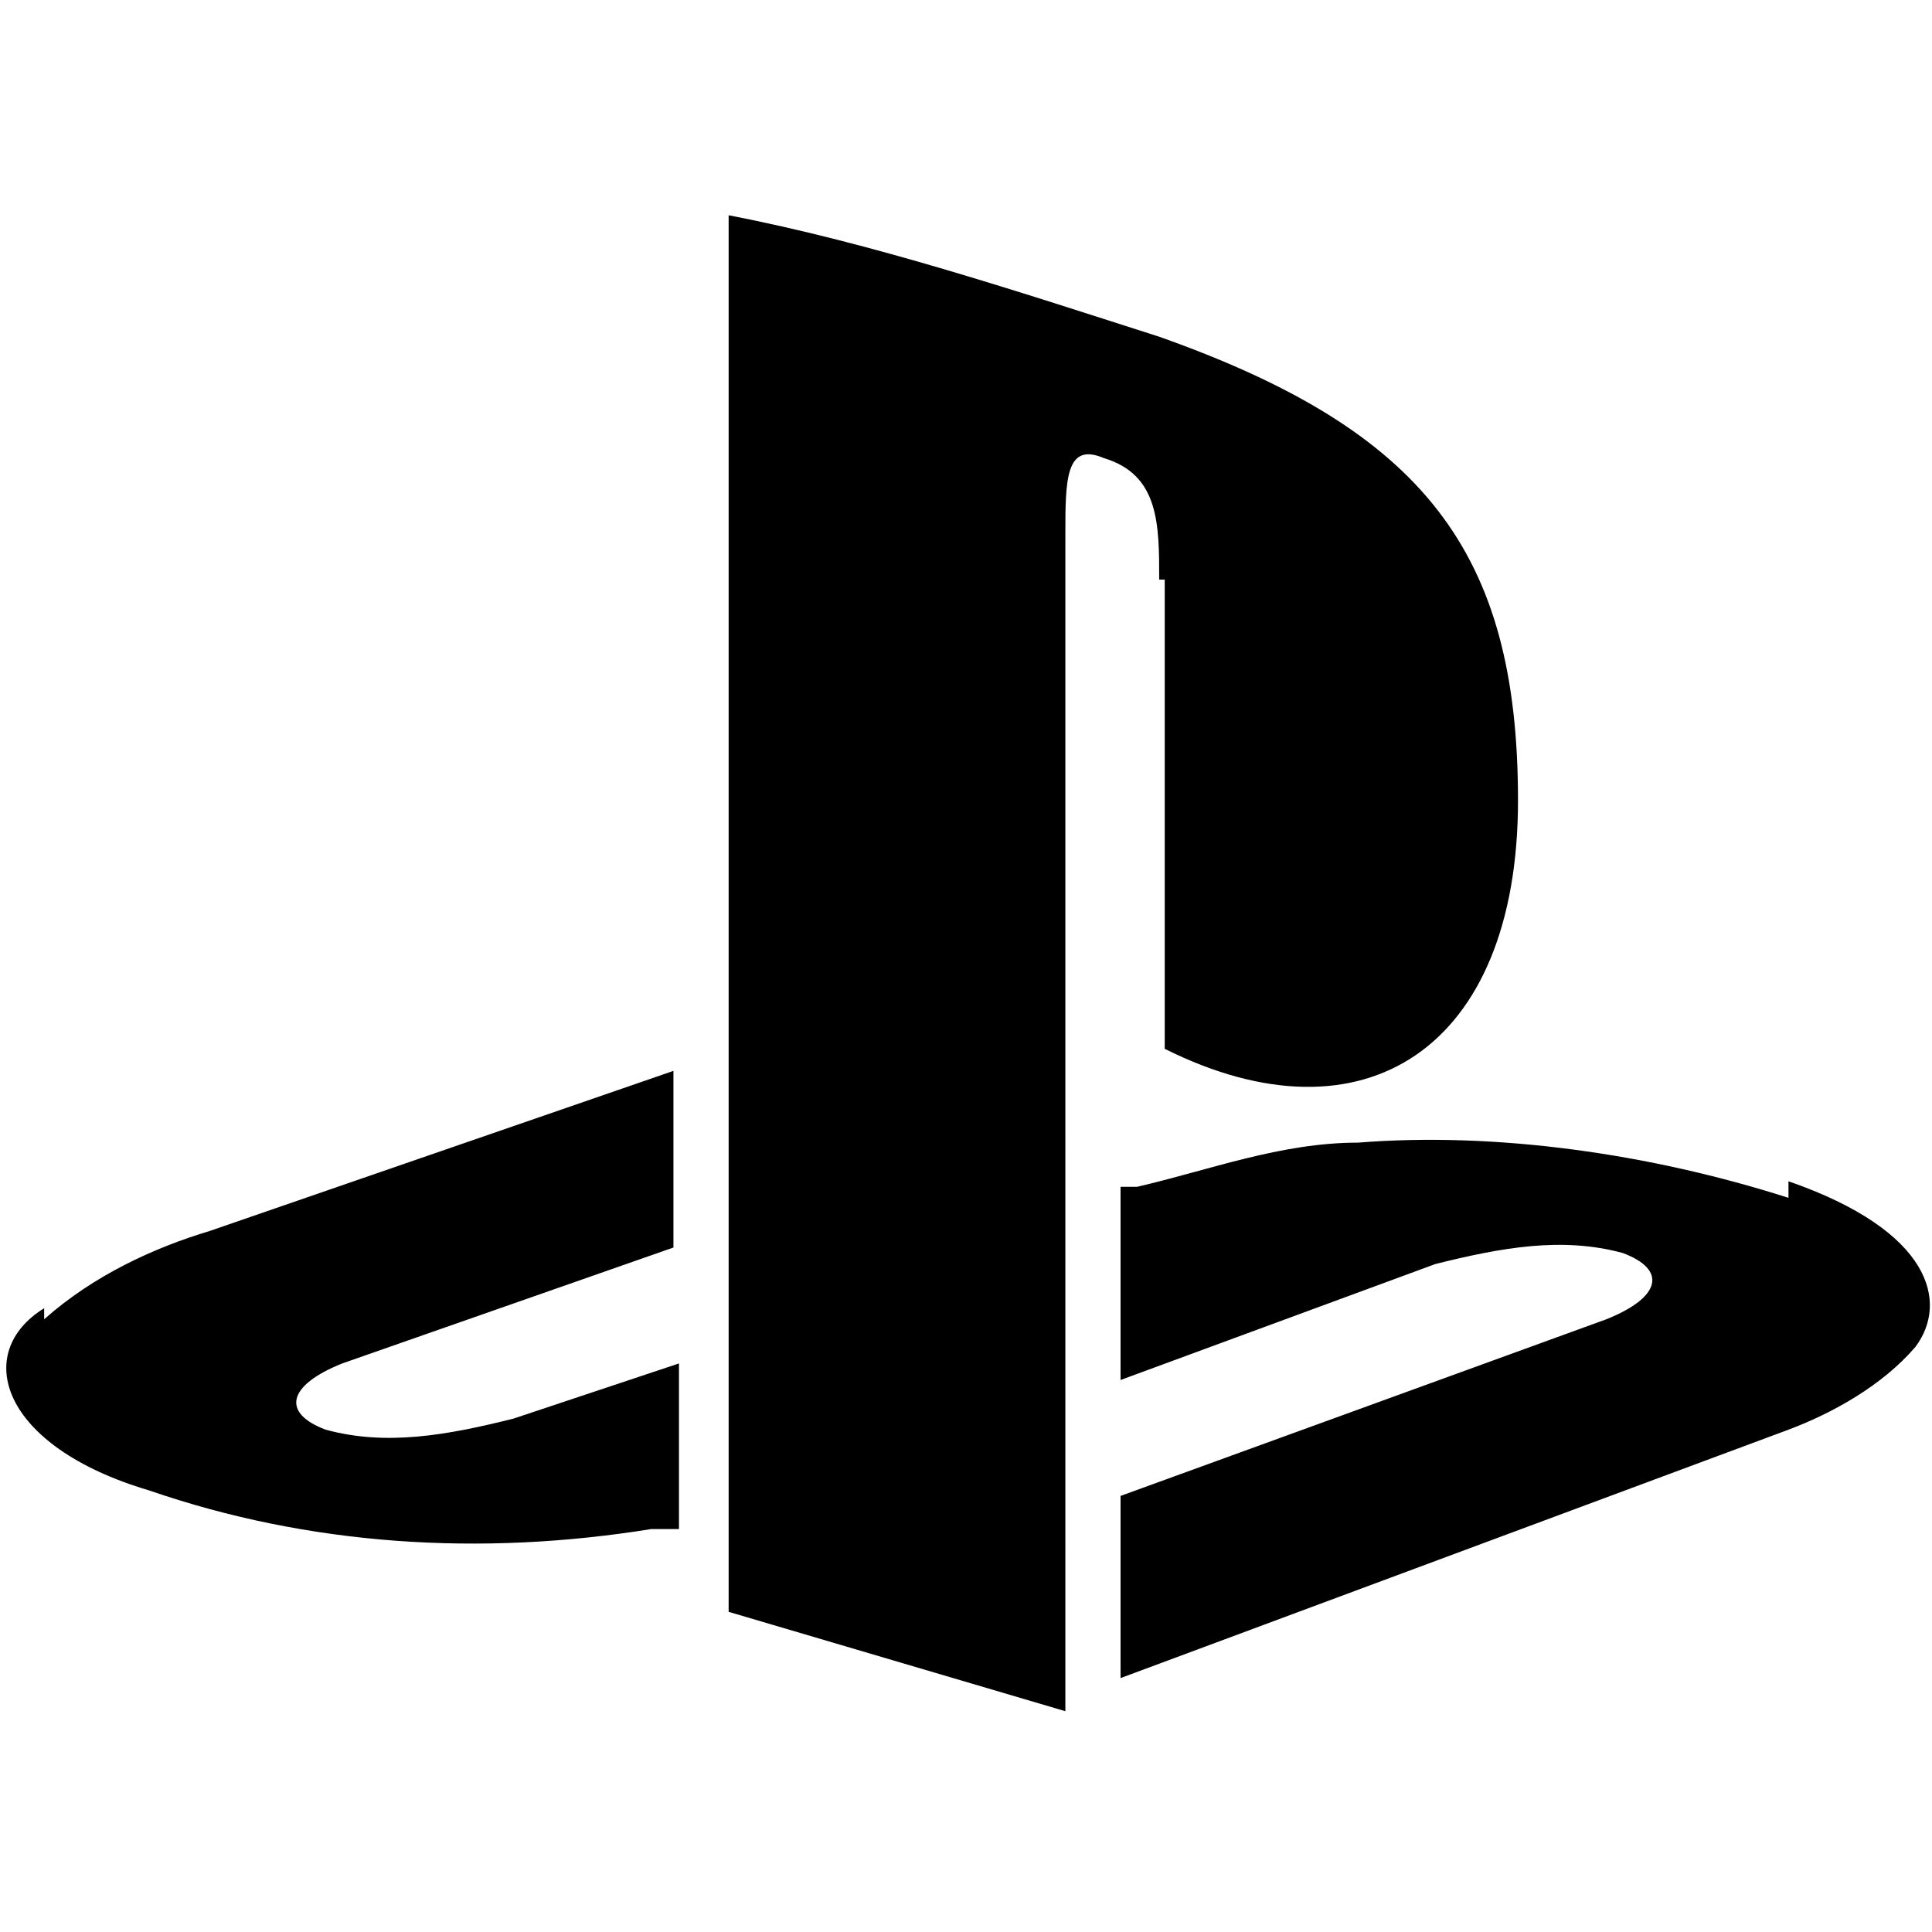
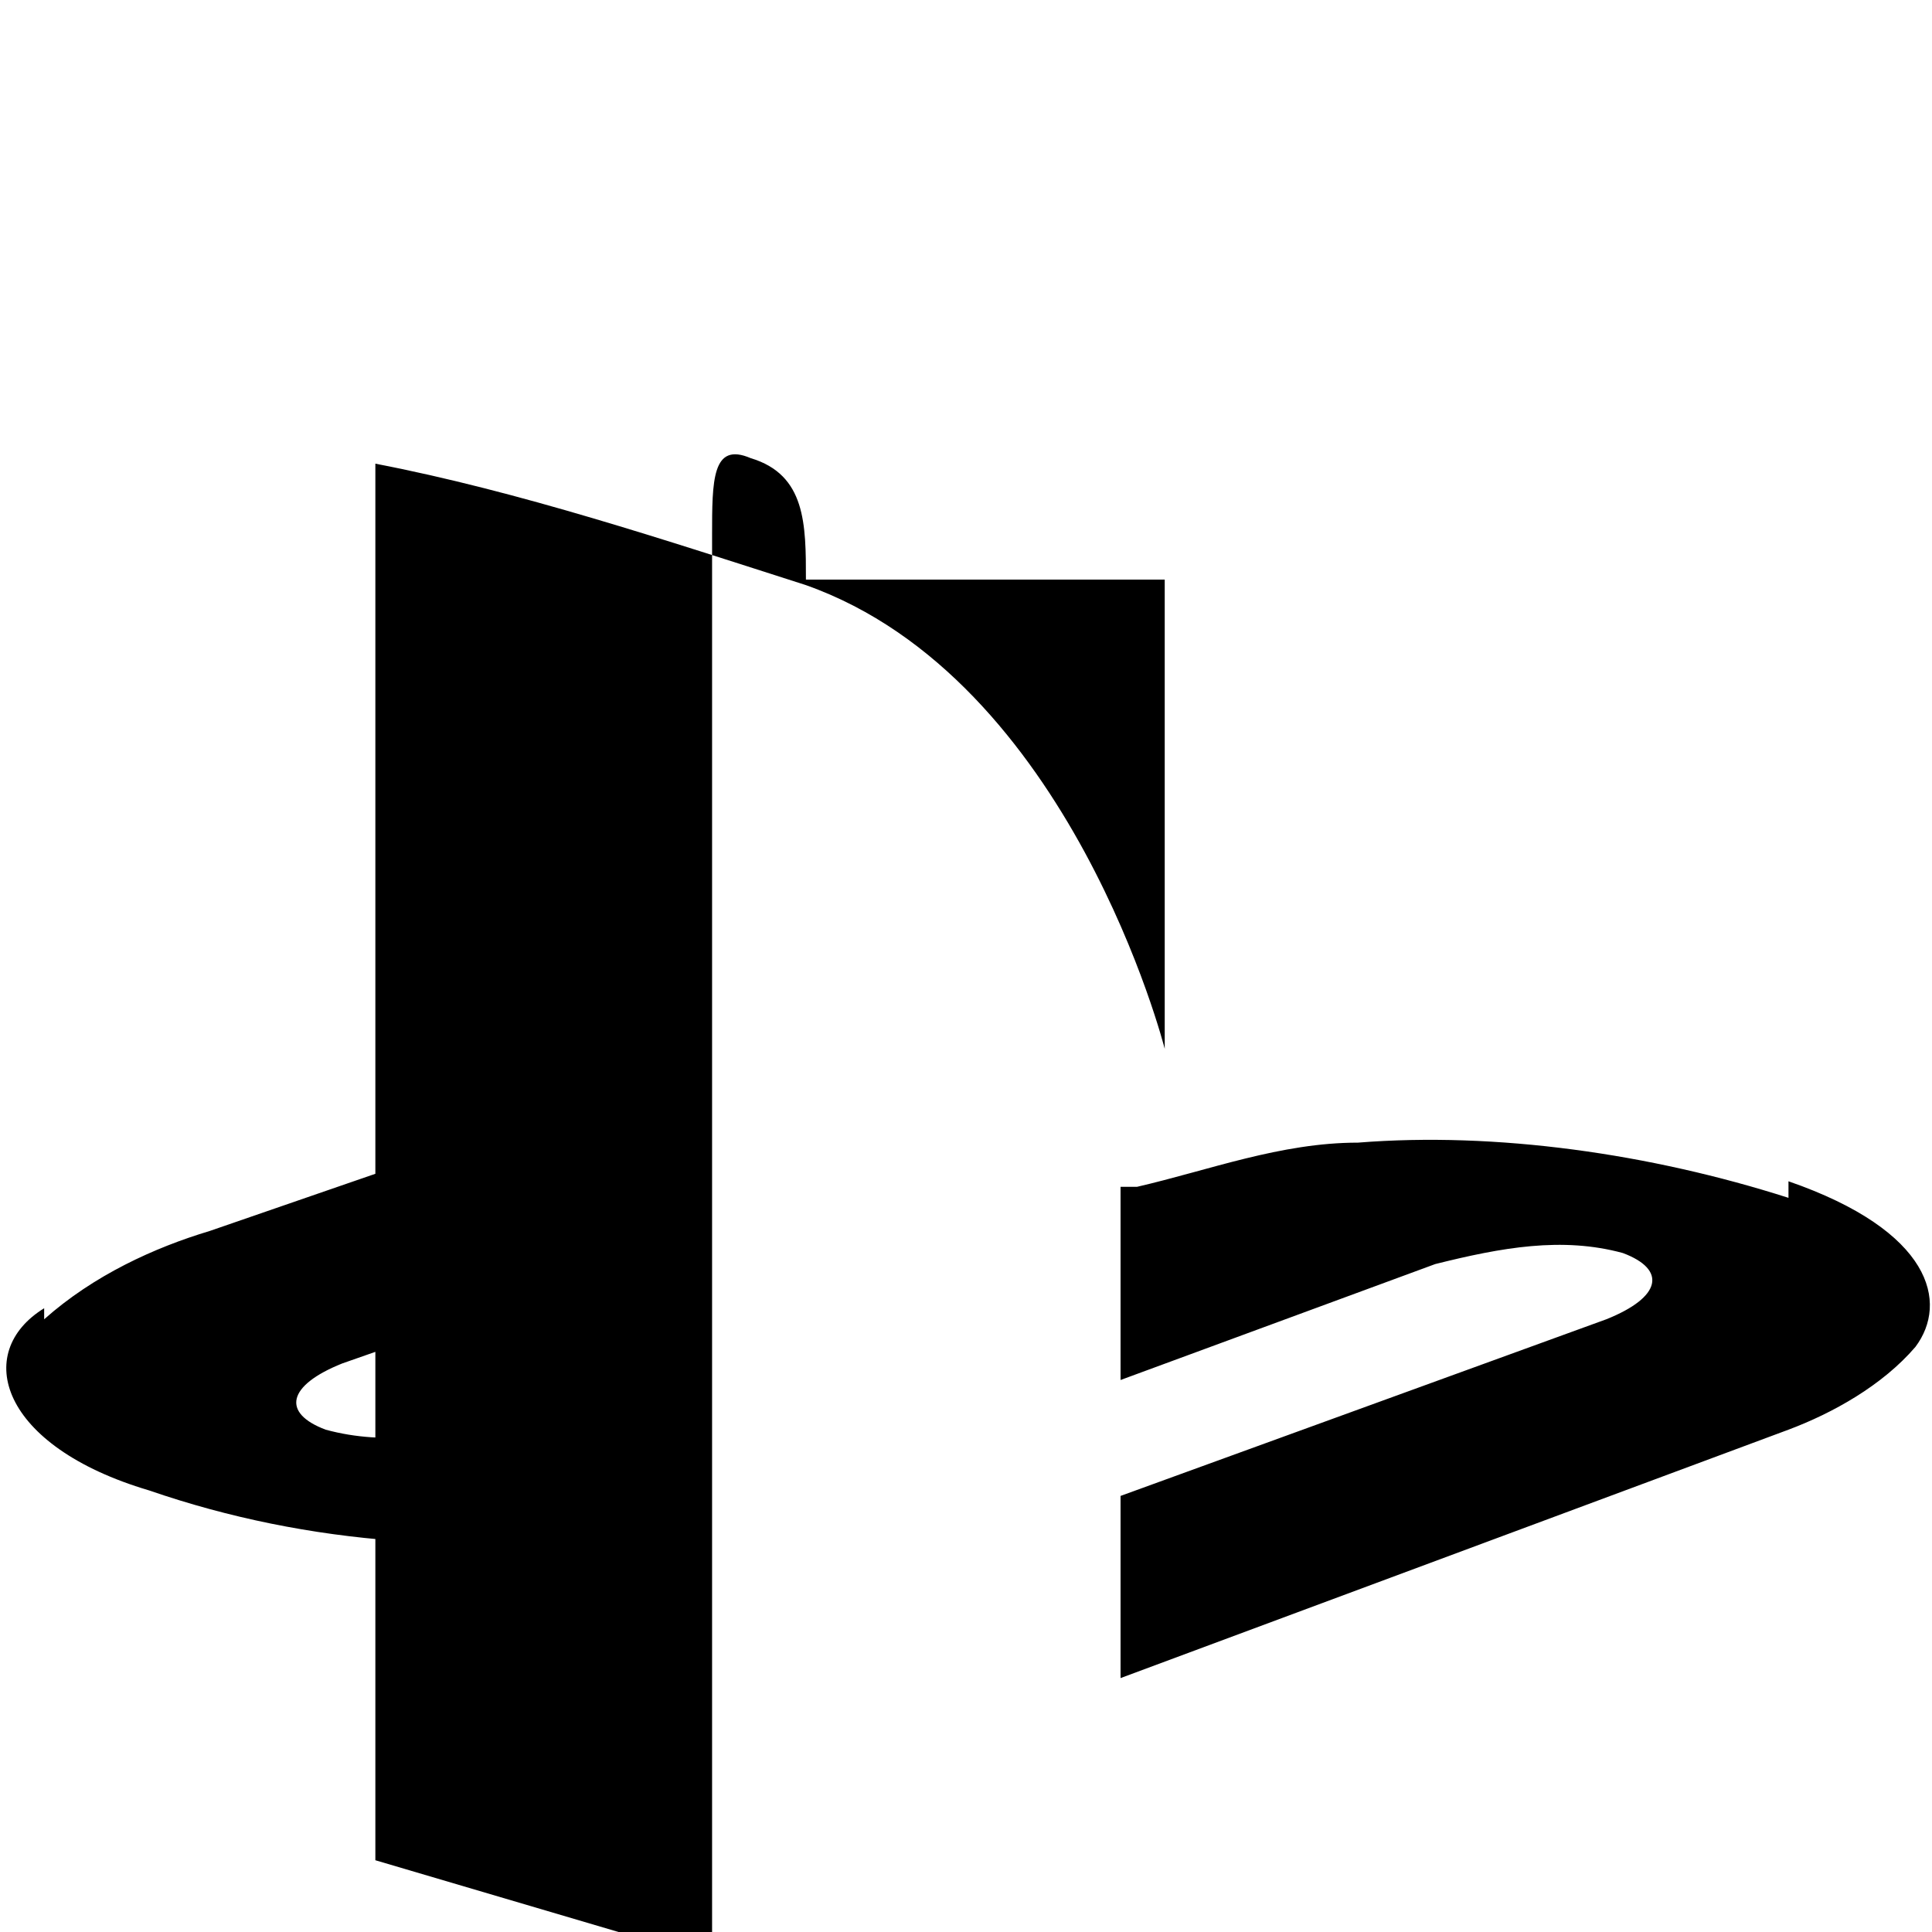
<svg xmlns="http://www.w3.org/2000/svg" id="Layer_1" version="1.1" viewBox="0 0 35 35">
-   <path d="M.8,23.7c-1.3.8-.8,2.5,1.9,3.3,2.9,1,6,1.2,9.1.7.2,0,.3,0,.5,0v-3l-3,1c-1.2.3-2.3.5-3.4.2-.8-.3-.7-.8.3-1.2l6-2.1v-3.2l-8.4,2.9c-1,.3-2.1.8-3,1.6h0ZM21.1,10.5v8.5c3.6,1.8,6.4,0,6.4-4.5s-1.7-6.7-6.5-8.4c-2.5-.8-5.2-1.7-7.8-2.2v25.3l6.1,1.8V9.7c0-1,0-1.7.7-1.4,1,.3,1,1.2,1,2.2h0ZM32.4,21.7c-2.5-.8-5.3-1.2-7.8-1-1.4,0-2.7.5-4,.8h-.3v3.5l5.7-2.1c1.2-.3,2.3-.5,3.4-.2.8.3.7.8-.3,1.2l-8.8,3.2v3.3l12.1-4.5c.8-.3,1.7-.8,2.3-1.5.6-.8.3-2.1-2.3-3h0Z" />
+   <path d="M.8,23.7c-1.3.8-.8,2.5,1.9,3.3,2.9,1,6,1.2,9.1.7.2,0,.3,0,.5,0v-3l-3,1c-1.2.3-2.3.5-3.4.2-.8-.3-.7-.8.3-1.2l6-2.1v-3.2l-8.4,2.9c-1,.3-2.1.8-3,1.6h0ZM21.1,10.5v8.5s-1.7-6.7-6.5-8.4c-2.5-.8-5.2-1.7-7.8-2.2v25.3l6.1,1.8V9.7c0-1,0-1.7.7-1.4,1,.3,1,1.2,1,2.2h0ZM32.4,21.7c-2.5-.8-5.3-1.2-7.8-1-1.4,0-2.7.5-4,.8h-.3v3.5l5.7-2.1c1.2-.3,2.3-.5,3.4-.2.8.3.7.8-.3,1.2l-8.8,3.2v3.3l12.1-4.5c.8-.3,1.7-.8,2.3-1.5.6-.8.3-2.1-2.3-3h0Z" />
</svg>